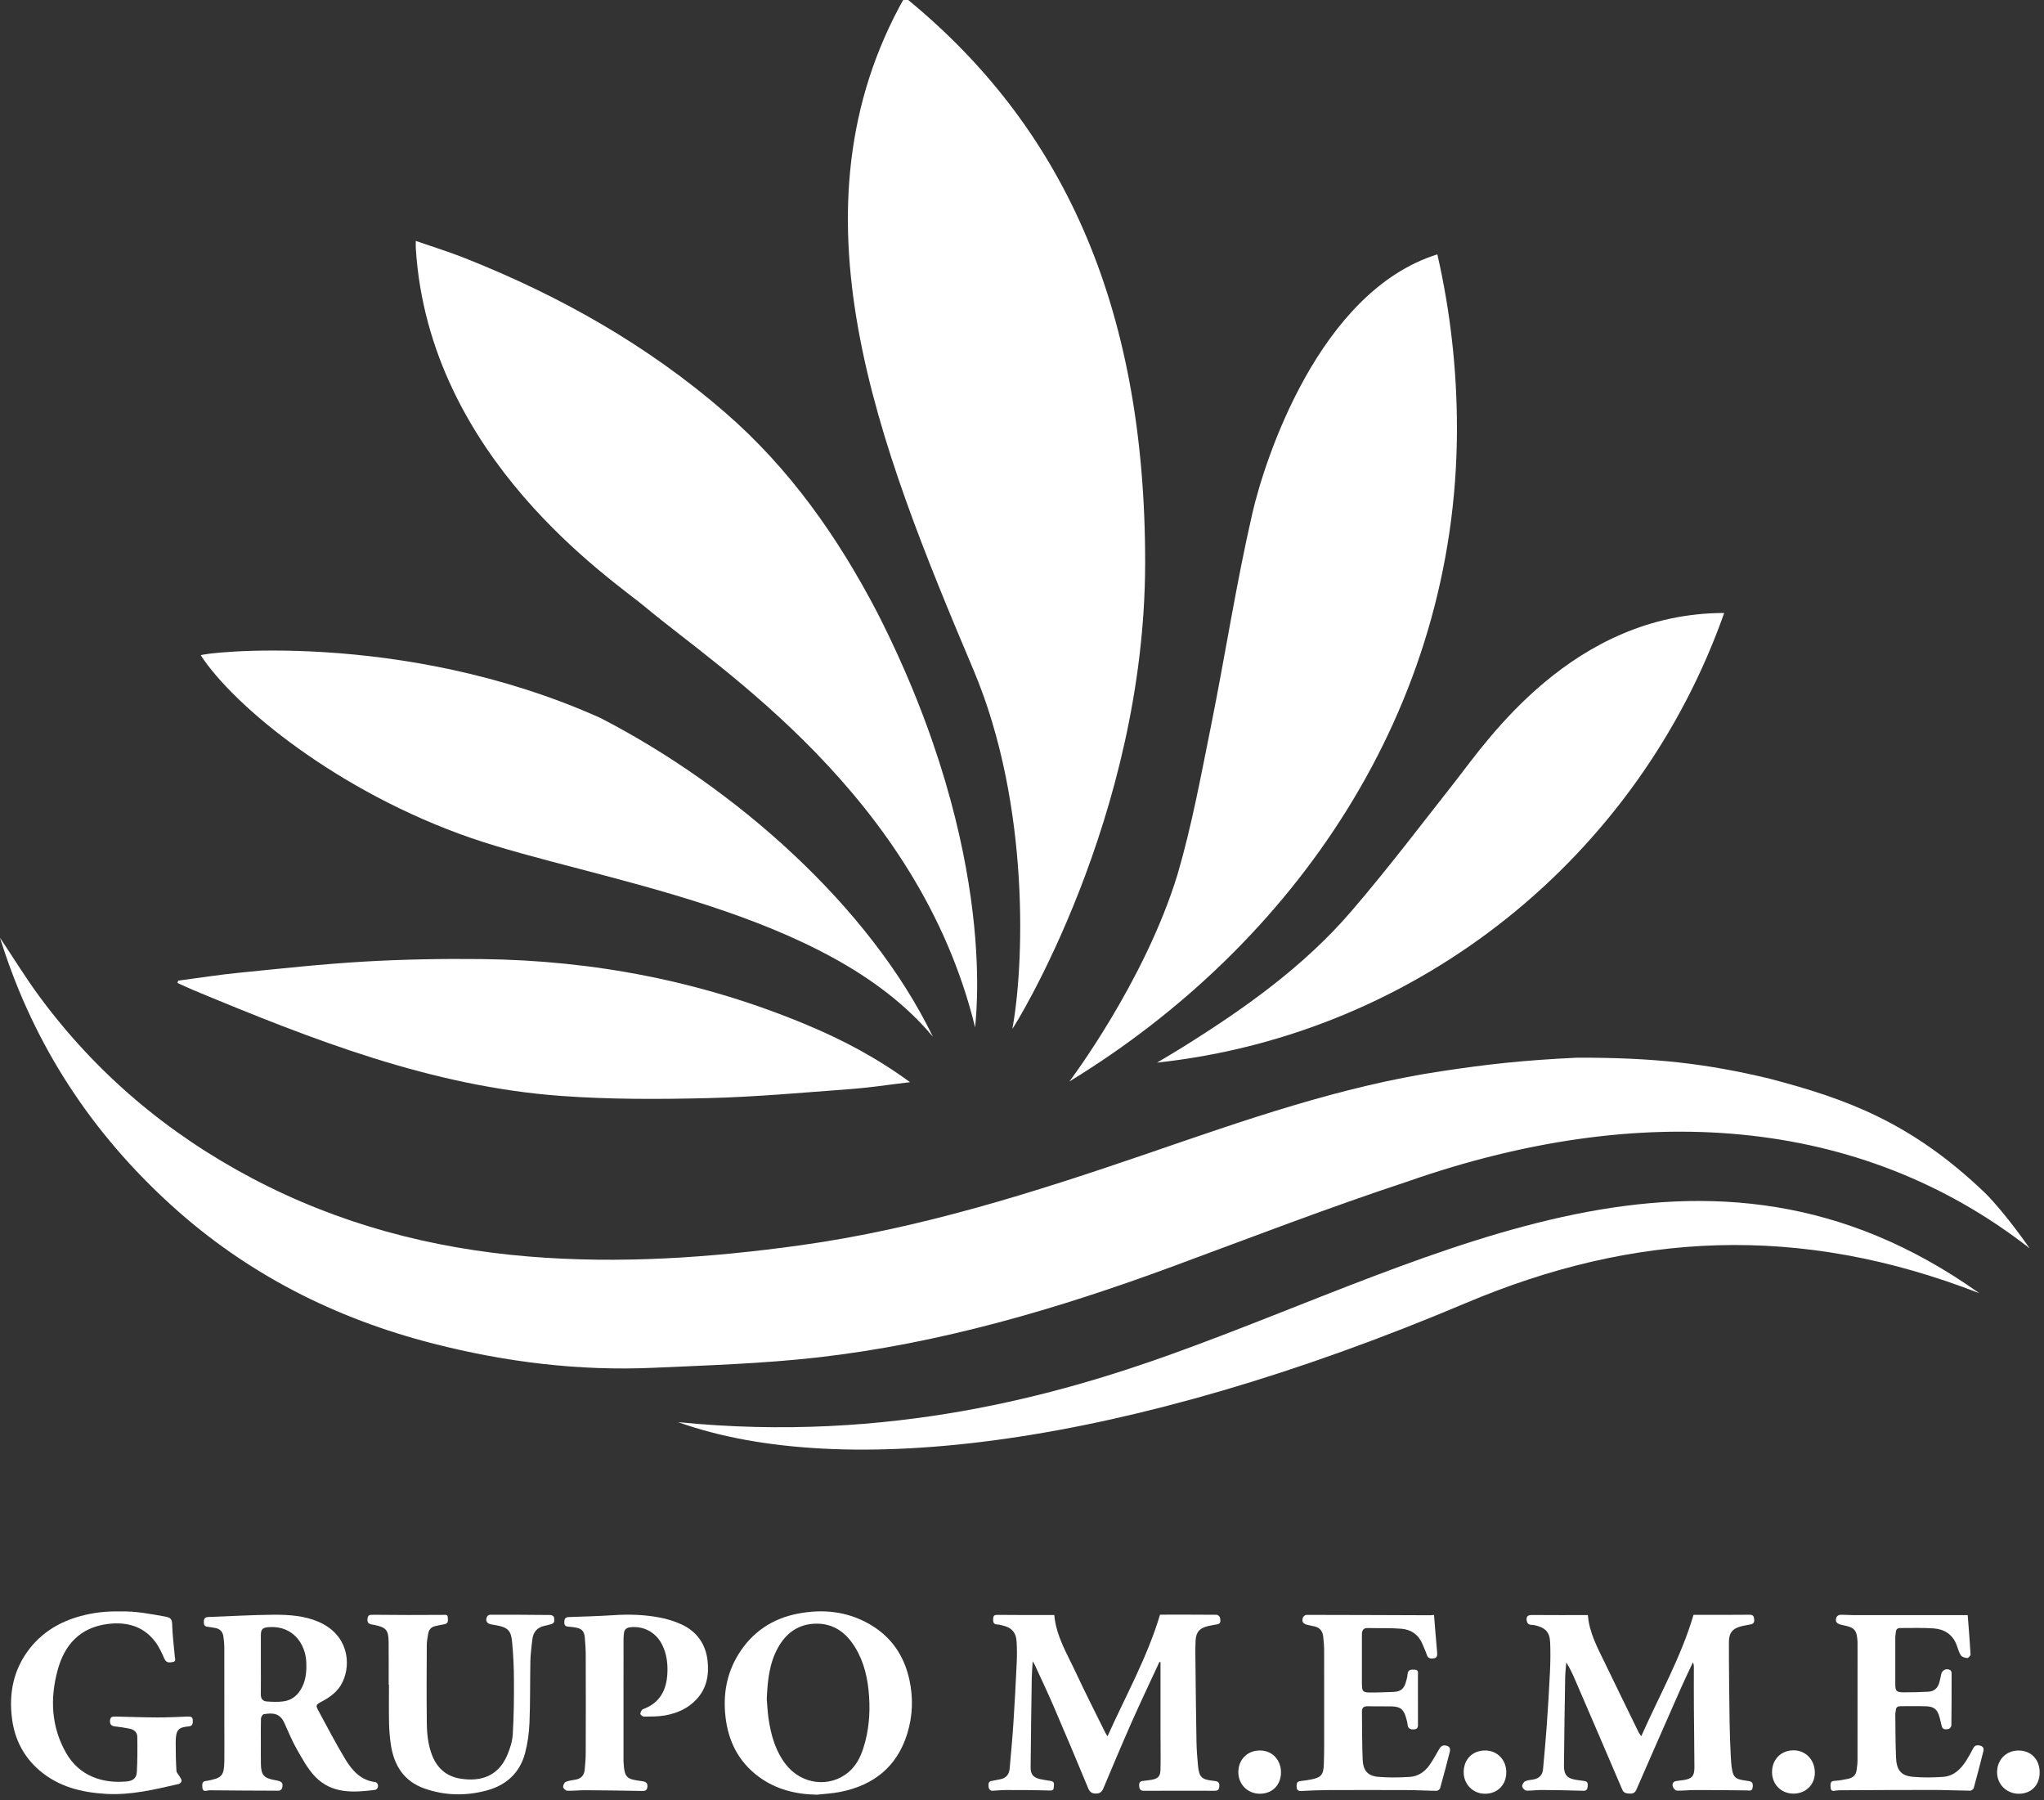
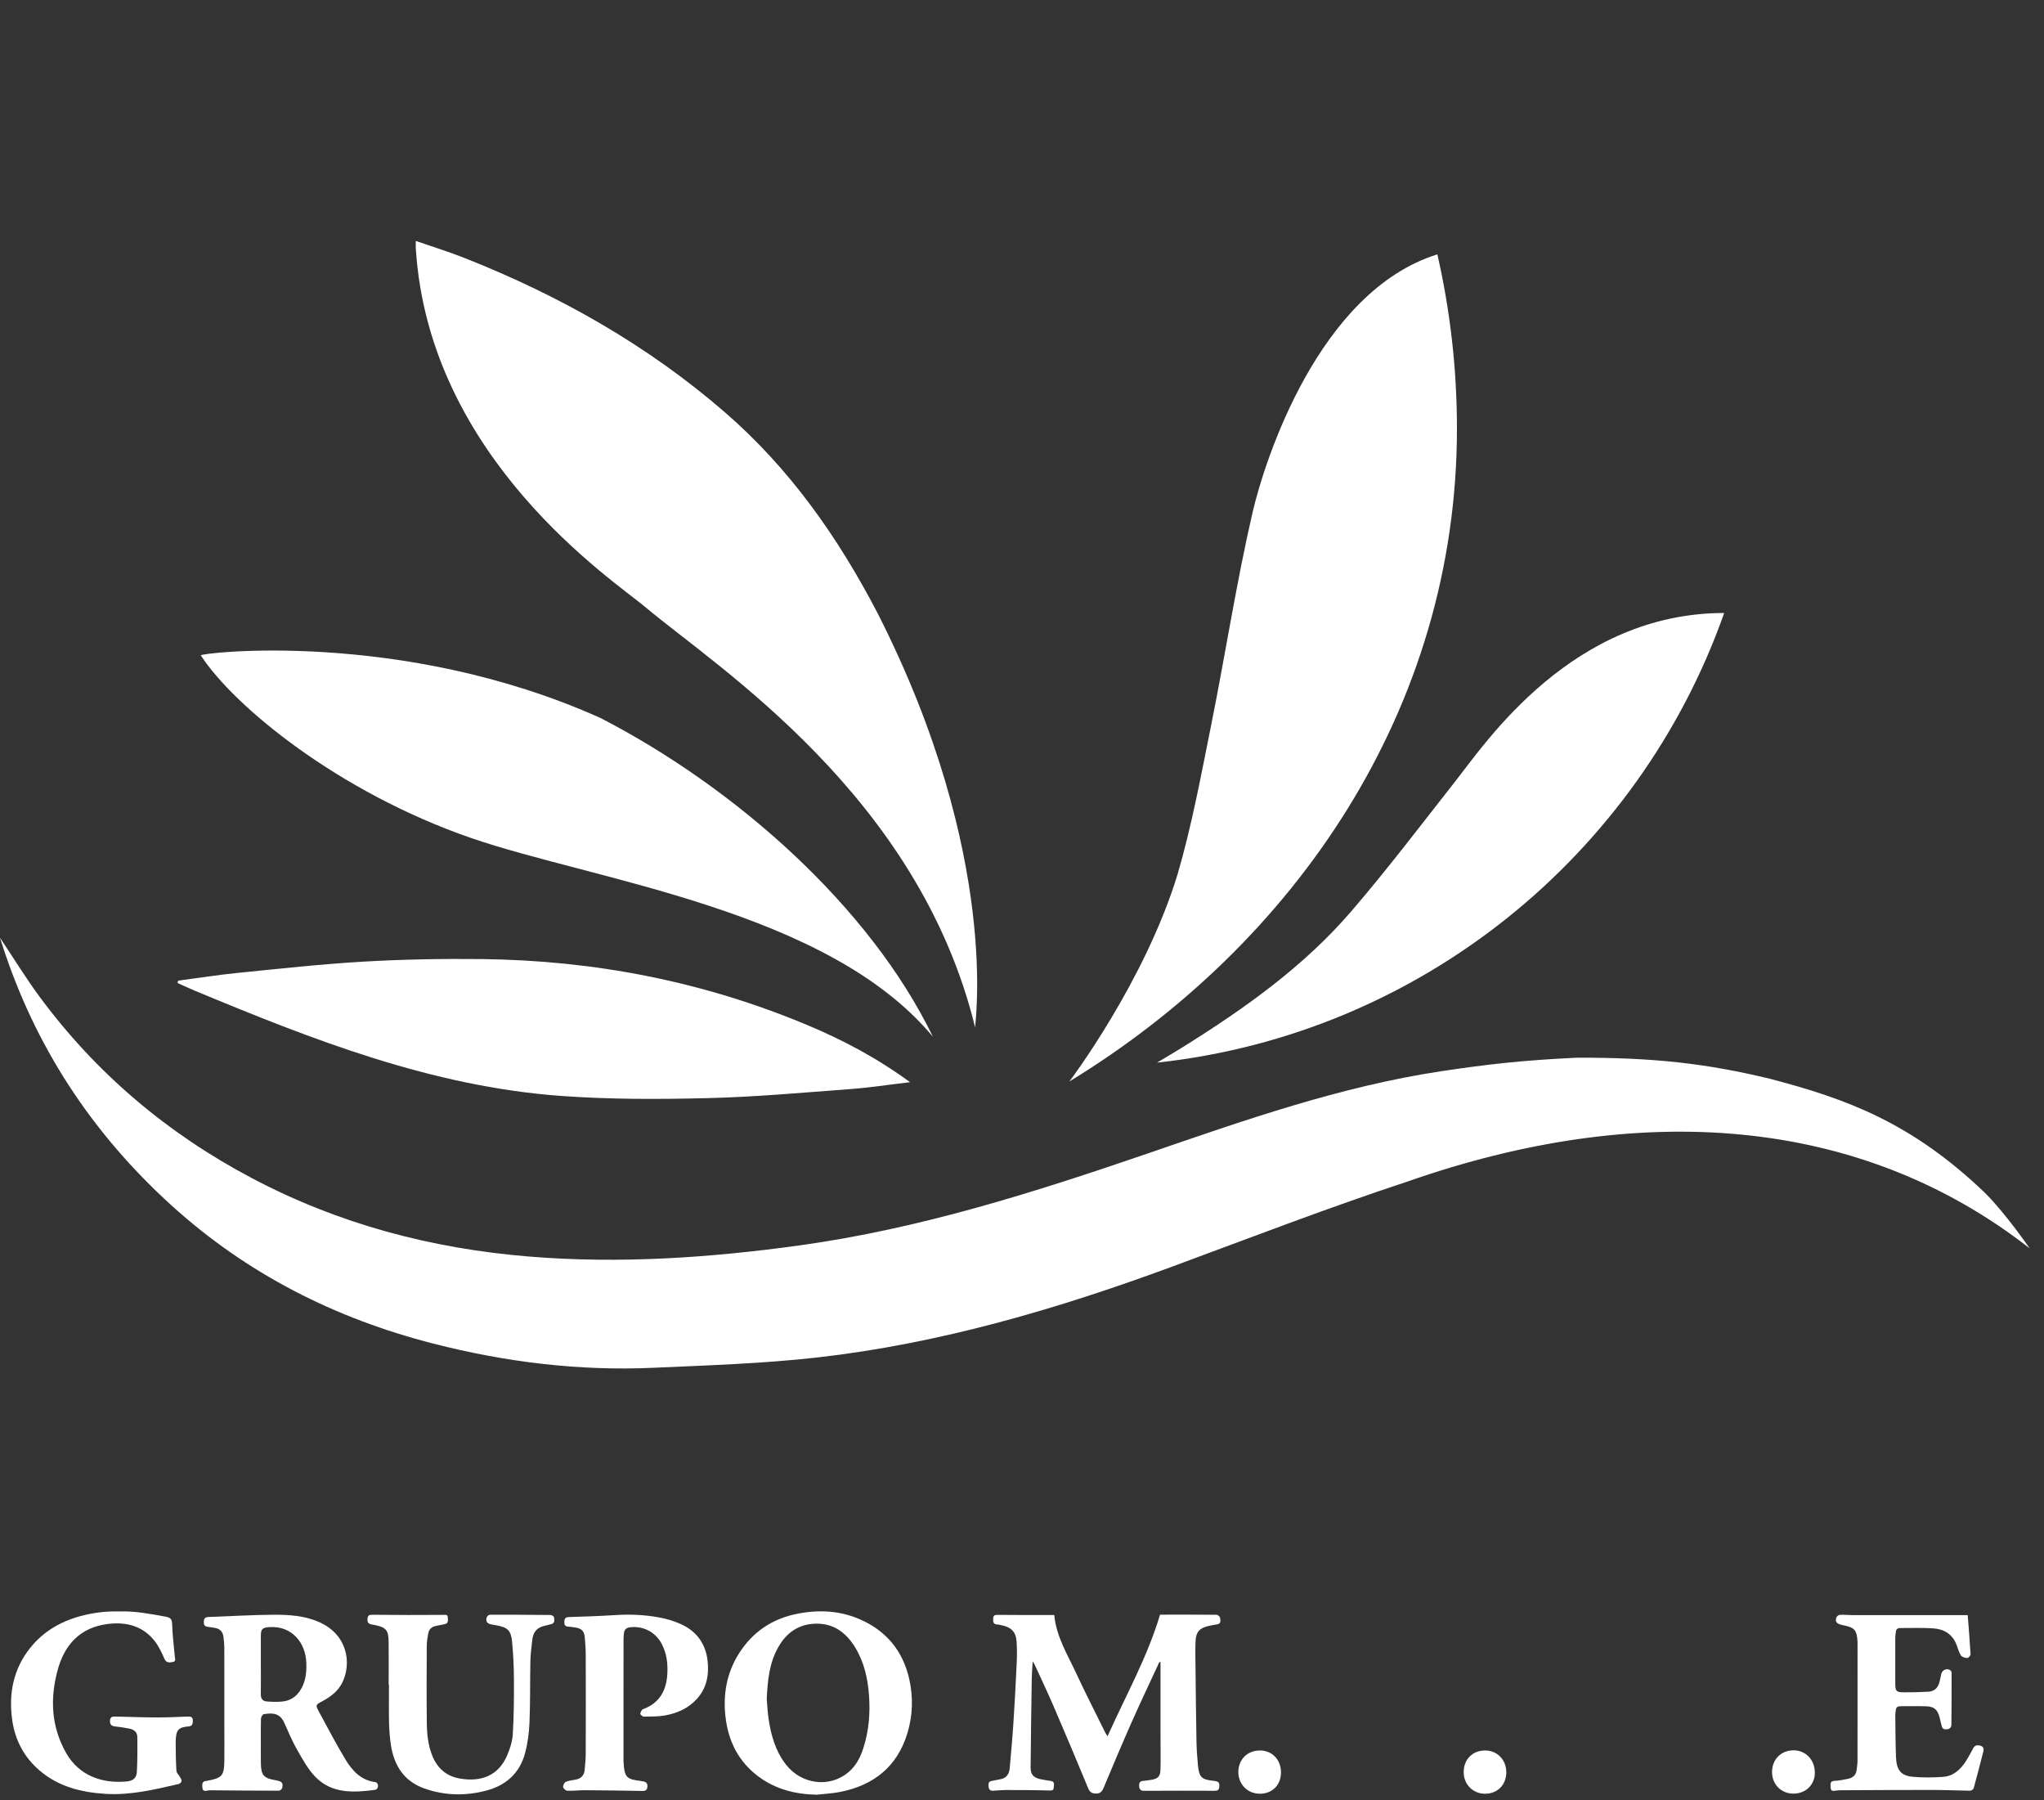
<svg xmlns="http://www.w3.org/2000/svg" width="100%" height="100%" viewBox="0 0 460 405" version="1.1" xml:space="preserve" style="fill-rule:evenodd;clip-rule:evenodd;stroke-linejoin:round;stroke-miterlimit:2;">
  <rect x="0" y="0" width="460" height="405" fill="#333333" stroke="none" />
  <g transform="matrix(1,0,0,1,-394.219,-16896.4)">
    <g transform="matrix(8.333,0,0,8.333,0,0)">
      <g transform="matrix(1,0,0,1,78.62,2074.8)">
        <path d="M0,-2.278C-0.251,-1.735 -0.508,-1.195 -0.751,-0.648C-1.013,-0.056 -1.264,0.542 -1.515,1.139C-1.557,1.239 -1.621,1.279 -1.723,1.275C-1.822,1.272 -1.88,1.237 -1.923,1.133C-2.23,0.39 -2.543,-0.352 -2.861,-1.091C-3.023,-1.466 -3.199,-1.834 -3.369,-2.206C-3.378,-2.226 -3.391,-2.244 -3.422,-2.295C-3.432,-2.122 -3.445,-1.984 -3.447,-1.847C-3.459,-1.041 -3.471,-0.234 -3.478,0.572C-3.479,0.757 -3.404,0.843 -3.223,0.885C-3.127,0.907 -3.028,0.919 -2.931,0.935C-2.815,0.954 -2.853,1.044 -2.854,1.112C-2.856,1.183 -2.893,1.195 -2.97,1.193C-3.358,1.181 -3.747,1.18 -4.136,1.18C-4.255,1.18 -4.375,1.192 -4.494,1.199C-4.573,1.204 -4.608,1.159 -4.613,1.088C-4.616,1.024 -4.628,0.951 -4.532,0.935C-4.455,0.922 -4.379,0.904 -4.302,0.89C-4.139,0.862 -4.059,0.758 -4.044,0.601C-4.009,0.203 -3.971,-0.195 -3.945,-0.594C-3.909,-1.138 -3.88,-1.681 -3.855,-2.225C-3.845,-2.423 -3.844,-2.623 -3.856,-2.821C-3.871,-3.082 -3.996,-3.214 -4.255,-3.268C-4.295,-3.277 -4.336,-3.289 -4.377,-3.29C-4.495,-3.292 -4.493,-3.374 -4.489,-3.455C-4.484,-3.55 -4.429,-3.551 -4.344,-3.549C-3.844,-3.542 -3.345,-3.546 -2.839,-3.546C-2.788,-2.965 -2.48,-2.476 -2.242,-1.962C-1.995,-1.43 -1.727,-0.909 -1.468,-0.383C-1.456,-0.358 -1.44,-0.335 -1.401,-0.271C-0.906,-1.375 -0.325,-2.407 0.017,-3.555C0.524,-3.555 1.036,-3.557 1.547,-3.552C1.579,-3.552 1.634,-3.502 1.638,-3.47C1.647,-3.405 1.675,-3.314 1.562,-3.294C1.481,-3.28 1.399,-3.267 1.319,-3.248C1.085,-3.193 0.987,-3.084 0.977,-2.845C0.967,-2.618 0.972,-2.39 0.975,-2.163C0.982,-1.493 0.989,-0.824 1.001,-0.154C1.005,0.068 1.019,0.291 1.041,0.512C1.074,0.84 1.139,0.898 1.473,0.933C1.602,0.946 1.632,0.984 1.615,1.105C1.606,1.176 1.572,1.2 1.499,1.2C0.859,1.197 0.219,1.198 -0.421,1.201C-0.51,1.201 -0.541,1.154 -0.546,1.081C-0.551,1.013 -0.546,0.945 -0.453,0.935C-0.371,0.926 -0.289,0.917 -0.208,0.903C-0.045,0.874 0.022,0.812 0.028,0.65C0.037,0.378 0.031,0.106 0.031,-0.166C0.031,-0.204 0.03,-0.241 0.03,-0.278L0.03,-2.273C0.02,-2.275 0.01,-2.276 0,-2.278" style="fill:white;fill-rule:nonzero;" />
      </g>
      <g transform="matrix(1,0,0,1,91.634,2072.8)">
-         <path d="M0,1.727C0.488,0.622 1.075,-0.406 1.411,-1.55C1.913,-1.55 2.42,-1.547 2.927,-1.553C3.007,-1.554 3.036,-1.519 3.046,-1.46C3.057,-1.391 3.058,-1.314 2.964,-1.294C2.887,-1.277 2.809,-1.268 2.733,-1.25C2.474,-1.19 2.367,-1.077 2.367,-0.812C2.366,-0.096 2.376,0.619 2.385,1.334C2.389,1.632 2.401,1.929 2.415,2.226C2.421,2.366 2.429,2.507 2.455,2.644C2.489,2.828 2.556,2.882 2.744,2.913C2.785,2.92 2.825,2.928 2.866,2.933C2.994,2.948 3.023,2.983 3.009,3.105C2.996,3.219 2.925,3.192 2.846,3.19C2.374,3.182 1.903,3.181 1.431,3.181C1.275,3.181 1.118,3.201 0.962,3.196C0.923,3.195 0.868,3.137 0.854,3.094C0.833,3.031 0.844,2.957 0.932,2.94C1.001,2.926 1.071,2.922 1.141,2.911C1.365,2.877 1.435,2.804 1.435,2.576C1.434,2.043 1.424,1.509 1.421,0.976C1.418,0.608 1.42,0.239 1.42,-0.129C1.42,-0.173 1.42,-0.217 1.394,-0.266C1.283,-0.029 1.168,0.207 1.063,0.446C0.661,1.356 0.262,2.266 -0.136,3.178C-0.176,3.269 -0.247,3.281 -0.328,3.275C-0.406,3.27 -0.474,3.262 -0.514,3.167C-0.936,2.176 -1.363,1.188 -1.789,0.2C-1.857,0.042 -1.929,-0.113 -2.025,-0.265C-2.035,-0.132 -2.053,0 -2.055,0.133C-2.068,0.927 -2.081,1.721 -2.088,2.515C-2.09,2.776 -1.999,2.871 -1.742,2.908C-1.672,2.917 -1.603,2.927 -1.533,2.937C-1.44,2.95 -1.439,3.022 -1.448,3.087C-1.456,3.143 -1.464,3.203 -1.56,3.2C-1.944,3.187 -2.328,3.182 -2.713,3.179C-2.844,3.179 -2.976,3.203 -3.107,3.195C-3.148,3.193 -3.211,3.124 -3.216,3.081C-3.221,3.037 -3.177,2.964 -3.135,2.943C-3.068,2.91 -2.984,2.909 -2.907,2.894C-2.754,2.864 -2.667,2.773 -2.653,2.617C-2.619,2.235 -2.582,1.854 -2.555,1.471C-2.52,0.978 -2.49,0.484 -2.466,-0.011C-2.454,-0.275 -2.449,-0.54 -2.461,-0.804C-2.473,-1.09 -2.595,-1.207 -2.881,-1.271C-2.956,-1.288 -3.063,-1.254 -3.091,-1.379C-3.117,-1.498 -3.071,-1.547 -2.95,-1.546C-2.45,-1.541 -1.951,-1.544 -1.442,-1.544C-1.406,-1.064 -1.175,-0.65 -0.971,-0.227C-0.674,0.389 -0.372,1.004 -0.072,1.62C-0.06,1.645 -0.041,1.667 0,1.727" style="fill:white;fill-rule:nonzero;" />
-       </g>
+         </g>
      <g transform="matrix(1,0,0,1,54.353,2074.74)">
        <path d="M0,-2.151C0,-1.882 0.003,-1.614 -0.001,-1.345C-0.003,-1.228 0.05,-1.159 0.16,-1.151C0.304,-1.14 0.45,-1.135 0.592,-1.151C0.837,-1.178 1.007,-1.323 1.115,-1.54C1.22,-1.752 1.237,-1.978 1.227,-2.212C1.206,-2.711 0.864,-3.198 0.231,-3.159C0.05,-3.148 0.001,-3.111 0,-2.932C-0.001,-2.672 0,-2.411 0,-2.151M0,-0.054C0,0.136 -0.002,0.327 0.001,0.517C0.005,0.839 0.076,0.92 0.395,0.975C0.573,1.006 0.609,1.045 0.574,1.189C0.567,1.219 0.517,1.258 0.486,1.258C-0.13,1.258 -0.746,1.252 -1.361,1.247C-1.386,1.247 -1.411,1.247 -1.435,1.254C-1.509,1.273 -1.572,1.27 -1.579,1.176C-1.585,1.094 -1.598,1.001 -1.472,0.994C-1.464,0.994 -1.456,0.992 -1.447,0.99C-1.046,0.916 -0.992,0.855 -0.986,0.445C-0.982,0.147 -0.986,-0.151 -0.986,-0.449C-0.986,-1.164 -0.985,-1.88 -0.987,-2.596C-0.987,-2.699 -0.998,-2.802 -1.011,-2.904C-1.029,-3.04 -1.11,-3.118 -1.246,-3.138C-1.311,-3.148 -1.376,-3.161 -1.441,-3.168C-1.54,-3.18 -1.543,-3.249 -1.539,-3.323C-1.534,-3.399 -1.493,-3.429 -1.417,-3.432C-0.831,-3.452 -0.246,-3.489 0.339,-3.493C0.756,-3.495 1.177,-3.469 1.567,-3.298C2.345,-2.957 2.452,-2.19 2.206,-1.674C2.09,-1.429 1.88,-1.273 1.645,-1.149C1.482,-1.063 1.473,-1.052 1.563,-0.886C1.799,-0.451 2.027,-0.011 2.283,0.412C2.467,0.717 2.704,0.979 3.093,1.026C3.111,1.028 3.131,1.044 3.142,1.059C3.189,1.121 3.159,1.226 3.082,1.236C2.501,1.311 1.916,1.344 1.468,0.88C1.263,0.667 1.117,0.392 0.968,0.132C0.838,-0.096 0.74,-0.343 0.629,-0.583C0.513,-0.833 0.325,-0.85 0.076,-0.807C0.045,-0.801 0.005,-0.729 0.003,-0.687C-0.004,-0.476 0,-0.265 0,-0.054" style="fill:white;fill-rule:nonzero;" />
      </g>
      <g transform="matrix(1,0,0,1,68.016,2073.67)">
        <path d="M0,-0.145C0.013,0.001 0.021,0.196 0.049,0.387C0.115,0.832 0.235,1.259 0.518,1.622C0.941,2.164 1.702,2.257 2.21,1.826C2.411,1.655 2.529,1.426 2.608,1.18C2.755,0.723 2.796,0.254 2.763,-0.225C2.731,-0.693 2.633,-1.14 2.386,-1.543C2.147,-1.933 1.814,-2.187 1.338,-2.182C0.866,-2.177 0.527,-1.939 0.302,-1.531C0.071,-1.114 0.022,-0.657 0,-0.145M1.352,2.436C0.777,2.425 0.244,2.293 -0.222,1.947C-0.764,1.544 -1.041,0.99 -1.115,0.327C-1.182,-0.27 -1.085,-0.834 -0.768,-1.349C-0.395,-1.956 0.151,-2.322 0.848,-2.454C1.512,-2.581 2.157,-2.517 2.756,-2.18C3.347,-1.848 3.703,-1.337 3.85,-0.678C3.959,-0.184 3.943,0.307 3.794,0.789C3.518,1.683 2.887,2.18 1.989,2.36C1.78,2.403 1.565,2.411 1.352,2.436" style="fill:white;fill-rule:nonzero;" />
      </g>
      <g transform="matrix(1,0,0,1,50.556,2076.11)">
        <path d="M0,-4.952C0.412,-4.965 0.812,-4.884 1.215,-4.813C1.362,-4.787 1.398,-4.741 1.402,-4.598C1.411,-4.31 1.446,-4.023 1.473,-3.736C1.479,-3.675 1.513,-3.603 1.42,-3.587C1.333,-3.572 1.246,-3.554 1.193,-3.673C1.121,-3.834 1.047,-4 0.941,-4.138C0.617,-4.562 0.163,-4.677 -0.342,-4.613C-1.079,-4.519 -1.503,-4.06 -1.69,-3.372C-1.901,-2.6 -1.865,-1.838 -1.462,-1.13C-1.104,-0.503 -0.471,-0.3 0.178,-0.362C0.345,-0.378 0.439,-0.454 0.448,-0.618C0.466,-0.935 0.465,-1.253 0.46,-1.57C0.458,-1.698 0.362,-1.767 0.242,-1.789C0.117,-1.813 -0.01,-1.834 -0.137,-1.847C-0.239,-1.857 -0.283,-1.9 -0.277,-2.006C-0.27,-2.116 -0.201,-2.116 -0.121,-2.114C0.255,-2.105 0.63,-2.091 1.006,-2.09C1.279,-2.089 1.551,-2.104 1.824,-2.114C1.899,-2.117 1.956,-2.107 1.959,-2.015C1.962,-1.935 1.957,-1.859 1.856,-1.849C1.574,-1.823 1.497,-1.77 1.497,-1.403C1.497,-1.152 1.502,-0.899 1.517,-0.648C1.521,-0.593 1.58,-0.541 1.61,-0.486C1.63,-0.451 1.66,-0.41 1.656,-0.375C1.653,-0.345 1.613,-0.301 1.582,-0.294C0.934,-0.145 0.288,0.013 -0.386,-0.026C-1.043,-0.065 -1.66,-0.216 -2.175,-0.654C-2.603,-1.018 -2.847,-1.489 -2.921,-2.04C-3.015,-2.742 -2.886,-3.397 -2.435,-3.964C-2.085,-4.404 -1.625,-4.673 -1.09,-4.822C-0.734,-4.921 -0.37,-4.962 0,-4.952" style="fill:white;fill-rule:nonzero;" />
      </g>
      <g transform="matrix(1,0,0,1,100.45,2076.02)">
        <path d="M0,-4.762C0.027,-4.411 0.057,-4.058 0.077,-3.705C0.079,-3.671 0.018,-3.603 -0.011,-3.604C-0.072,-3.608 -0.154,-3.631 -0.184,-3.675C-0.239,-3.759 -0.264,-3.864 -0.301,-3.96C-0.409,-4.244 -0.633,-4.383 -0.918,-4.404C-1.218,-4.426 -1.52,-4.412 -1.821,-4.414C-1.896,-4.415 -1.936,-4.379 -1.941,-4.303C-1.944,-4.258 -1.956,-4.213 -1.956,-4.168C-1.957,-3.75 -1.957,-3.332 -1.956,-2.914C-1.955,-2.71 -1.932,-2.681 -1.73,-2.678C-1.508,-2.676 -1.284,-2.683 -1.062,-2.695C-0.909,-2.703 -0.811,-2.789 -0.768,-2.938C-0.747,-3.013 -0.732,-3.09 -0.716,-3.167C-0.691,-3.28 -0.571,-3.338 -0.472,-3.277C-0.451,-3.265 -0.435,-3.226 -0.435,-3.199C-0.434,-2.728 -0.435,-2.257 -0.441,-1.786C-0.441,-1.752 -0.484,-1.695 -0.515,-1.689C-0.583,-1.677 -0.67,-1.657 -0.7,-1.758C-0.724,-1.841 -0.738,-1.927 -0.762,-2.01C-0.819,-2.216 -0.91,-2.294 -1.121,-2.301C-1.353,-2.308 -1.585,-2.303 -1.816,-2.303C-1.888,-2.303 -1.936,-2.277 -1.941,-2.198C-1.944,-2.161 -1.956,-2.125 -1.956,-2.088C-1.951,-1.704 -1.952,-1.319 -1.937,-0.935C-1.924,-0.574 -1.802,-0.424 -1.471,-0.396C-1.205,-0.373 -0.935,-0.377 -0.669,-0.395C-0.381,-0.414 -0.19,-0.599 -0.042,-0.831C0.026,-0.938 0.088,-1.051 0.147,-1.164C0.189,-1.246 0.248,-1.26 0.332,-1.24C0.423,-1.218 0.442,-1.16 0.422,-1.082C0.338,-0.751 0.253,-0.42 0.162,-0.091C0.153,-0.061 0.1,-0.022 0.068,-0.022C-0.258,-0.025 -0.585,-0.041 -0.911,-0.042C-1.751,-0.043 -2.591,-0.038 -3.431,-0.034C-3.468,-0.034 -3.505,-0.031 -3.542,-0.027C-3.609,-0.021 -3.693,0.014 -3.701,-0.099C-3.713,-0.252 -3.698,-0.283 -3.582,-0.289C-3.467,-0.294 -3.353,-0.32 -3.24,-0.341C-3.104,-0.367 -3.015,-0.442 -2.999,-0.586C-2.99,-0.668 -2.976,-0.75 -2.976,-0.832C-2.975,-1.875 -2.975,-2.918 -2.975,-3.961C-2.975,-3.99 -2.974,-4.019 -2.976,-4.048C-2.993,-4.359 -3.057,-4.431 -3.364,-4.49C-3.54,-4.523 -3.591,-4.581 -3.544,-4.705C-3.532,-4.736 -3.482,-4.77 -3.448,-4.771C-3.337,-4.776 -3.225,-4.763 -3.114,-4.763C-2.08,-4.762 -1.047,-4.762 0,-4.762" style="fill:white;fill-rule:nonzero;" />
      </g>
      <g transform="matrix(1,0,0,1,86.037,2076.01)">
-         <path d="M0,-4.758C0.028,-4.414 0.053,-4.077 0.084,-3.74C0.092,-3.659 0.078,-3.596 -0.011,-3.584C-0.09,-3.574 -0.165,-3.581 -0.196,-3.683C-0.225,-3.777 -0.27,-3.867 -0.307,-3.958C-0.411,-4.22 -0.614,-4.363 -0.882,-4.385C-1.181,-4.41 -1.484,-4.396 -1.784,-4.404C-1.924,-4.408 -1.949,-4.327 -1.948,-4.214L-1.948,-2.986C-1.948,-2.663 -1.948,-2.661 -1.628,-2.663C-1.45,-2.665 -1.273,-2.673 -1.096,-2.679C-0.909,-2.686 -0.815,-2.757 -0.763,-2.936C-0.742,-3.007 -0.72,-3.08 -0.715,-3.153C-0.705,-3.287 -0.617,-3.286 -0.521,-3.28C-0.41,-3.273 -0.435,-3.19 -0.435,-3.123C-0.435,-2.694 -0.435,-2.265 -0.434,-1.836C-0.434,-1.757 -0.42,-1.675 -0.539,-1.668C-0.641,-1.662 -0.707,-1.69 -0.716,-1.805C-0.72,-1.862 -0.739,-1.918 -0.754,-1.974C-0.816,-2.206 -0.909,-2.284 -1.145,-2.288C-1.364,-2.293 -1.584,-2.287 -1.803,-2.291C-1.905,-2.292 -1.948,-2.244 -1.947,-2.149C-1.942,-1.715 -1.945,-1.281 -1.927,-0.848C-1.915,-0.556 -1.788,-0.411 -1.508,-0.386C-1.226,-0.362 -0.94,-0.367 -0.657,-0.384C-0.427,-0.398 -0.244,-0.525 -0.114,-0.715C-0.022,-0.851 0.06,-0.995 0.141,-1.139C0.186,-1.219 0.242,-1.249 0.333,-1.228C0.434,-1.206 0.444,-1.133 0.425,-1.058C0.343,-0.731 0.255,-0.405 0.164,-0.08C0.155,-0.049 0.104,-0.009 0.073,-0.009C-0.187,-0.011 -0.447,-0.027 -0.707,-0.028C-1.431,-0.031 -2.155,-0.031 -2.879,-0.028C-3.114,-0.027 -3.35,-0.017 -3.585,-0.004C-3.673,0.001 -3.708,-0.036 -3.711,-0.114C-3.713,-0.185 -3.716,-0.259 -3.616,-0.271C-3.522,-0.282 -3.428,-0.295 -3.334,-0.313C-3.047,-0.366 -2.984,-0.44 -2.976,-0.733C-2.971,-0.894 -2.967,-1.055 -2.967,-1.216C-2.967,-2.073 -2.966,-2.929 -2.968,-3.786C-2.968,-3.918 -2.978,-4.05 -2.994,-4.181C-3.012,-4.326 -3.09,-4.423 -3.242,-4.451C-3.303,-4.462 -3.363,-4.477 -3.423,-4.491C-3.538,-4.516 -3.581,-4.581 -3.54,-4.689C-3.528,-4.721 -3.479,-4.759 -3.446,-4.759C-2.33,-4.758 -1.214,-4.753 -0.097,-4.749C-0.069,-4.749 -0.04,-4.754 0,-4.758" style="fill:white;fill-rule:nonzero;" />
-       </g>
+         </g>
      <g transform="matrix(1,0,0,1,64.147,2073.7)">
        <path d="M0,-0.162L0,1.415C0,1.444 -0.001,1.473 0,1.502C0.023,1.96 0.088,1.984 0.48,2.038C0.573,2.051 0.654,2.063 0.646,2.186C0.64,2.273 0.603,2.307 0.512,2.305C-0.004,2.295 -0.521,2.288 -1.037,2.285C-1.198,2.284 -1.359,2.305 -1.519,2.299C-1.559,2.298 -1.625,2.239 -1.63,2.2C-1.635,2.155 -1.599,2.077 -1.56,2.06C-1.475,2.023 -1.377,2.015 -1.284,1.997C-1.138,1.969 -1.061,1.875 -1.048,1.732C-1.033,1.576 -1.02,1.42 -1.02,1.263C-1.017,0.39 -1.017,-0.483 -1.02,-1.356C-1.02,-1.517 -1.031,-1.678 -1.045,-1.838C-1.061,-2.015 -1.132,-2.084 -1.31,-2.11C-1.371,-2.119 -1.432,-2.129 -1.494,-2.132C-1.583,-2.137 -1.602,-2.188 -1.598,-2.265C-1.595,-2.342 -1.571,-2.387 -1.482,-2.39C-1.078,-2.404 -0.673,-2.415 -0.27,-2.441C0.149,-2.469 0.564,-2.456 0.975,-2.378C1.175,-2.34 1.377,-2.279 1.562,-2.194C1.976,-2.004 2.217,-1.669 2.27,-1.217C2.314,-0.836 2.25,-0.473 1.979,-0.177C1.75,0.074 1.452,0.206 1.126,0.265C0.938,0.299 0.742,0.295 0.55,0.298C0.516,0.298 0.452,0.244 0.454,0.221C0.459,0.176 0.492,0.109 0.529,0.096C0.982,-0.071 1.162,-0.415 1.185,-0.873C1.198,-1.146 1.164,-1.407 1.039,-1.653C0.874,-1.978 0.541,-2.158 0.179,-2.114C0.086,-2.103 0.024,-2.059 0.013,-1.961C0.008,-1.912 0.001,-1.862 0.001,-1.813C0,-1.263 0,-0.712 0,-0.162" style="fill:white;fill-rule:nonzero;" />
      </g>
      <g transform="matrix(1,0,0,1,57.805,2074.24)">
        <path d="M0,-1.104C0,-1.489 0.003,-1.873 -0.001,-2.258C-0.005,-2.581 -0.068,-2.65 -0.382,-2.717C-0.476,-2.736 -0.591,-2.729 -0.572,-2.884C-0.562,-2.971 -0.534,-2.994 -0.439,-2.992C0.198,-2.984 0.835,-2.985 1.471,-2.989C1.535,-2.99 1.591,-3.007 1.596,-2.922C1.6,-2.847 1.622,-2.759 1.507,-2.737C1.422,-2.722 1.337,-2.704 1.253,-2.685C1.15,-2.661 1.087,-2.591 1.069,-2.49C1.049,-2.381 1.029,-2.27 1.029,-2.16C1.025,-1.465 1.022,-0.769 1.03,-0.074C1.033,0.226 1.064,0.527 1.177,0.812C1.316,1.158 1.565,1.372 1.935,1.432C2.488,1.522 2.961,1.365 3.202,0.799C3.278,0.62 3.341,0.422 3.352,0.229C3.381,-0.256 3.386,-0.744 3.383,-1.23C3.382,-1.576 3.366,-1.923 3.333,-2.268C3.304,-2.572 3.208,-2.654 2.907,-2.708C2.859,-2.717 2.81,-2.724 2.761,-2.734C2.647,-2.758 2.605,-2.837 2.659,-2.943C2.671,-2.968 2.711,-2.993 2.738,-2.993C3.284,-2.994 3.829,-2.992 4.374,-2.986C4.406,-2.986 4.461,-2.95 4.465,-2.925C4.475,-2.856 4.495,-2.769 4.394,-2.74C4.331,-2.721 4.266,-2.707 4.202,-2.692C4.003,-2.647 3.9,-2.516 3.879,-2.319C3.858,-2.126 3.831,-1.933 3.827,-1.74C3.816,-1.186 3.826,-0.632 3.803,-0.079C3.792,0.199 3.754,0.482 3.682,0.75C3.538,1.286 3.165,1.616 2.636,1.755C2.077,1.903 1.515,1.892 0.966,1.699C0.413,1.504 0.144,1.076 0.059,0.517C0.03,0.322 0.015,0.124 0.01,-0.074C0.003,-0.417 0.008,-0.761 0.008,-1.104L0,-1.104" style="fill:white;fill-rule:nonzero;" />
      </g>
      <g transform="matrix(-0.009,1,1,0.009,95.75,2074.91)">
        <path d="M0.587,-0.579C0.249,-0.581 0.005,-0.343 -0.002,-0.012C-0.01,0.306 0.229,0.567 0.587,0.577C0.922,0.585 1.166,0.334 1.167,-0C1.167,-0.33 0.921,-0.578 0.587,-0.579" style="fill:white;fill-rule:nonzero;" />
      </g>
      <g transform="matrix(0.016,-1,-1,-0.016,81.348,2074.92)">
        <path d="M-0.579,-0.565C-0.921,-0.568 -1.159,-0.334 -1.16,0.006C-1.161,0.333 -0.909,0.585 -0.579,0.587C-0.237,0.588 0.006,0.346 0.008,0.005C0.009,-0.322 -0.238,-0.561 -0.579,-0.565" style="fill:white;fill-rule:nonzero;" />
      </g>
      <g transform="matrix(0.003,-1,-1,-0.003,101.831,2074.92)">
-         <path d="M-0.586,-0.564C-0.927,-0.564 -1.159,-0.338 -1.16,-0.003C-1.161,0.326 -0.912,0.583 -0.586,0.586C-0.247,0.59 0.007,0.343 0.007,0.008C0.008,-0.331 -0.233,-0.564 -0.586,-0.564" style="fill:white;fill-rule:nonzero;" />
-       </g>
+         </g>
      <g transform="matrix(-0.004,1,1,0.004,87.413,2074.92)">
        <path d="M0.58,-0.573C0.233,-0.574 -0.008,-0.336 -0.008,0.007C-0.007,0.334 0.243,0.577 0.58,0.578C0.92,0.578 1.159,0.342 1.16,0.005C1.162,-0.319 0.907,-0.573 0.58,-0.573" style="fill:white;fill-rule:nonzero;" />
      </g>
      <g transform="matrix(-0.171,-0.985,-0.985,0.171,82.905,2058.78)">
-         <path d="M-4.677,-3.234C-3.566,-8.022 -4.084,-12.478 -6.787,-16.953C-0.361,-10.587 -3.333,-2.839 -4.677,4.837C-5.224,7.97 -5.747,12.75 -4.204,18.278C-6.539,14.15 -6.928,6.473 -4.677,-3.234" style="fill:white;fill-rule:nonzero;" />
-       </g>
+         </g>
      <g transform="matrix(1,0,0,1,47.306,2064.67)">
        <path d="M0,-11.705C0.372,-11.148 0.695,-10.62 1.061,-10.123C2.597,-8.038 4.529,-6.412 6.816,-5.205C9.153,-3.972 11.652,-3.311 14.28,-3.095C16.737,-2.893 19.175,-3.06 21.609,-3.397C24.843,-3.845 27.933,-4.826 31.007,-5.88C33.606,-6.772 36.203,-7.689 38.934,-8.099C40.142,-8.281 41.092,-8.392 42.586,-8.463C44.685,-8.47 46.102,-8.303 47.8,-7.895C49.856,-7.354 51.611,-6.729 53.616,-4.808C54.175,-4.249 54.816,-3.317 54.816,-3.317C50.213,-6.908 44.273,-7.31 38.014,-5.119C35.845,-4.403 33.817,-3.619 31.673,-2.827C28.559,-1.678 25.389,-0.746 22.083,-0.37C20.613,-0.204 19.129,-0.157 17.65,-0.091C15.638,0 13.656,-0.244 11.707,-0.743C9.049,-1.423 6.665,-2.629 4.625,-4.483C2.476,-6.435 0.936,-8.781 0.05,-11.551C0.039,-11.587 0.027,-11.623 0,-11.705" style="fill:white;fill-rule:nonzero;" />
      </g>
      <g transform="matrix(1,0,0,1,52.119,2056.74)">
        <path d="M0,-2.613C0.543,-2.685 1.085,-2.771 1.631,-2.825C2.755,-2.937 3.88,-3.061 5.007,-3.127C6.068,-3.188 7.133,-3.208 8.195,-3.196C11.234,-3.162 14.171,-2.595 16.98,-1.419C17.94,-1.018 18.858,-0.536 19.767,0.128C19.18,0.197 18.671,0.276 18.158,0.314C16.877,0.409 15.596,0.527 14.313,0.558C12.99,0.591 11.659,0.595 10.34,0.499C6.841,0.244 3.621,-1.022 0.424,-2.353C0.276,-2.415 0.131,-2.484 -0.016,-2.55C-0.011,-2.571 -0.005,-2.592 0,-2.613" style="fill:white;fill-rule:nonzero;" />
      </g>
      <g transform="matrix(1,0,0,1,73.644,2034.16)">
        <path d="M0,21.231C-1.531,14.964 -6.959,11.52 -8.9,9.886C-9.761,9.162 -14.748,5.884 -15.106,0.198C-15.109,0.151 -15.107,0.101 -15.107,-0.006C-14.64,0.156 -14.198,0.292 -13.769,0.463C-11.214,1.476 -8.849,2.81 -6.761,4.619C-5.008,6.137 -3.706,7.991 -2.642,10.031C0.725,16.641 -0.026,21.237 0,21.231" style="fill:white;fill-rule:nonzero;" />
      </g>
      <g transform="matrix(0.462,-0.887,-0.887,-0.462,72.058,2043.88)">
        <path d="M-10.225,-5.828C-8.497,-1.711 -10.709,4.232 -11.228,7.719C-11.783,11.466 -11.033,15.035 -10.225,16.463C-10.196,16.54 -7.083,12.007 -6.739,6.109C-6.723,1.995 -7.896,-2.694 -10.225,-5.828" style="fill:white;fill-rule:nonzero;" />
      </g>
      <g transform="matrix(1,0,0,1,71.81,2055.37)">
-         <path d="M0,-27.743C-0.023,-27.762 -0.045,-27.782 -0.066,-27.802C-3.318,-22.053 -0.787,-15.728 1.788,-9.635C3.346,-5.947 3.144,-1.553 2.838,0.059C2.881,0.026 6.42,-5.641 6.425,-12.524C6.431,-19.619 4.092,-24.39 0,-27.743" style="fill:white;fill-rule:nonzero;" />
-       </g>
+         </g>
      <g transform="matrix(1,0,0,1,93.873,2056.34)">
        <path d="M0,-12.14C-4.09,-12.14 -6.428,-8.657 -7.224,-7.644C-8.158,-6.456 -9.072,-5.249 -10.056,-4.103C-11.346,-2.598 -12.95,-1.462 -14.621,-0.419C-14.845,-0.279 -15.073,-0.145 -15.317,0C-8.2,-0.771 -2.305,-5.608 0,-12.14" style="fill:white;fill-rule:nonzero;" />
      </g>
      <g transform="matrix(1,0,0,1,86.656,2052.15)">
        <path d="M0,-12.934C0,-14.55 -0.184,-16.122 -0.529,-17.633C-3.733,-16.635 -5.195,-12.069 -5.521,-10.661C-5.961,-8.753 -6.257,-6.813 -6.644,-4.892C-6.914,-3.552 -7.163,-2.201 -7.546,-0.892C-8.434,2.014 -10.467,4.699 -10.467,4.699C-4.412,1.005 0,-5.322 0,-12.934" style="fill:white;fill-rule:nonzero;" />
      </g>
    </g>
  </g>
</svg>